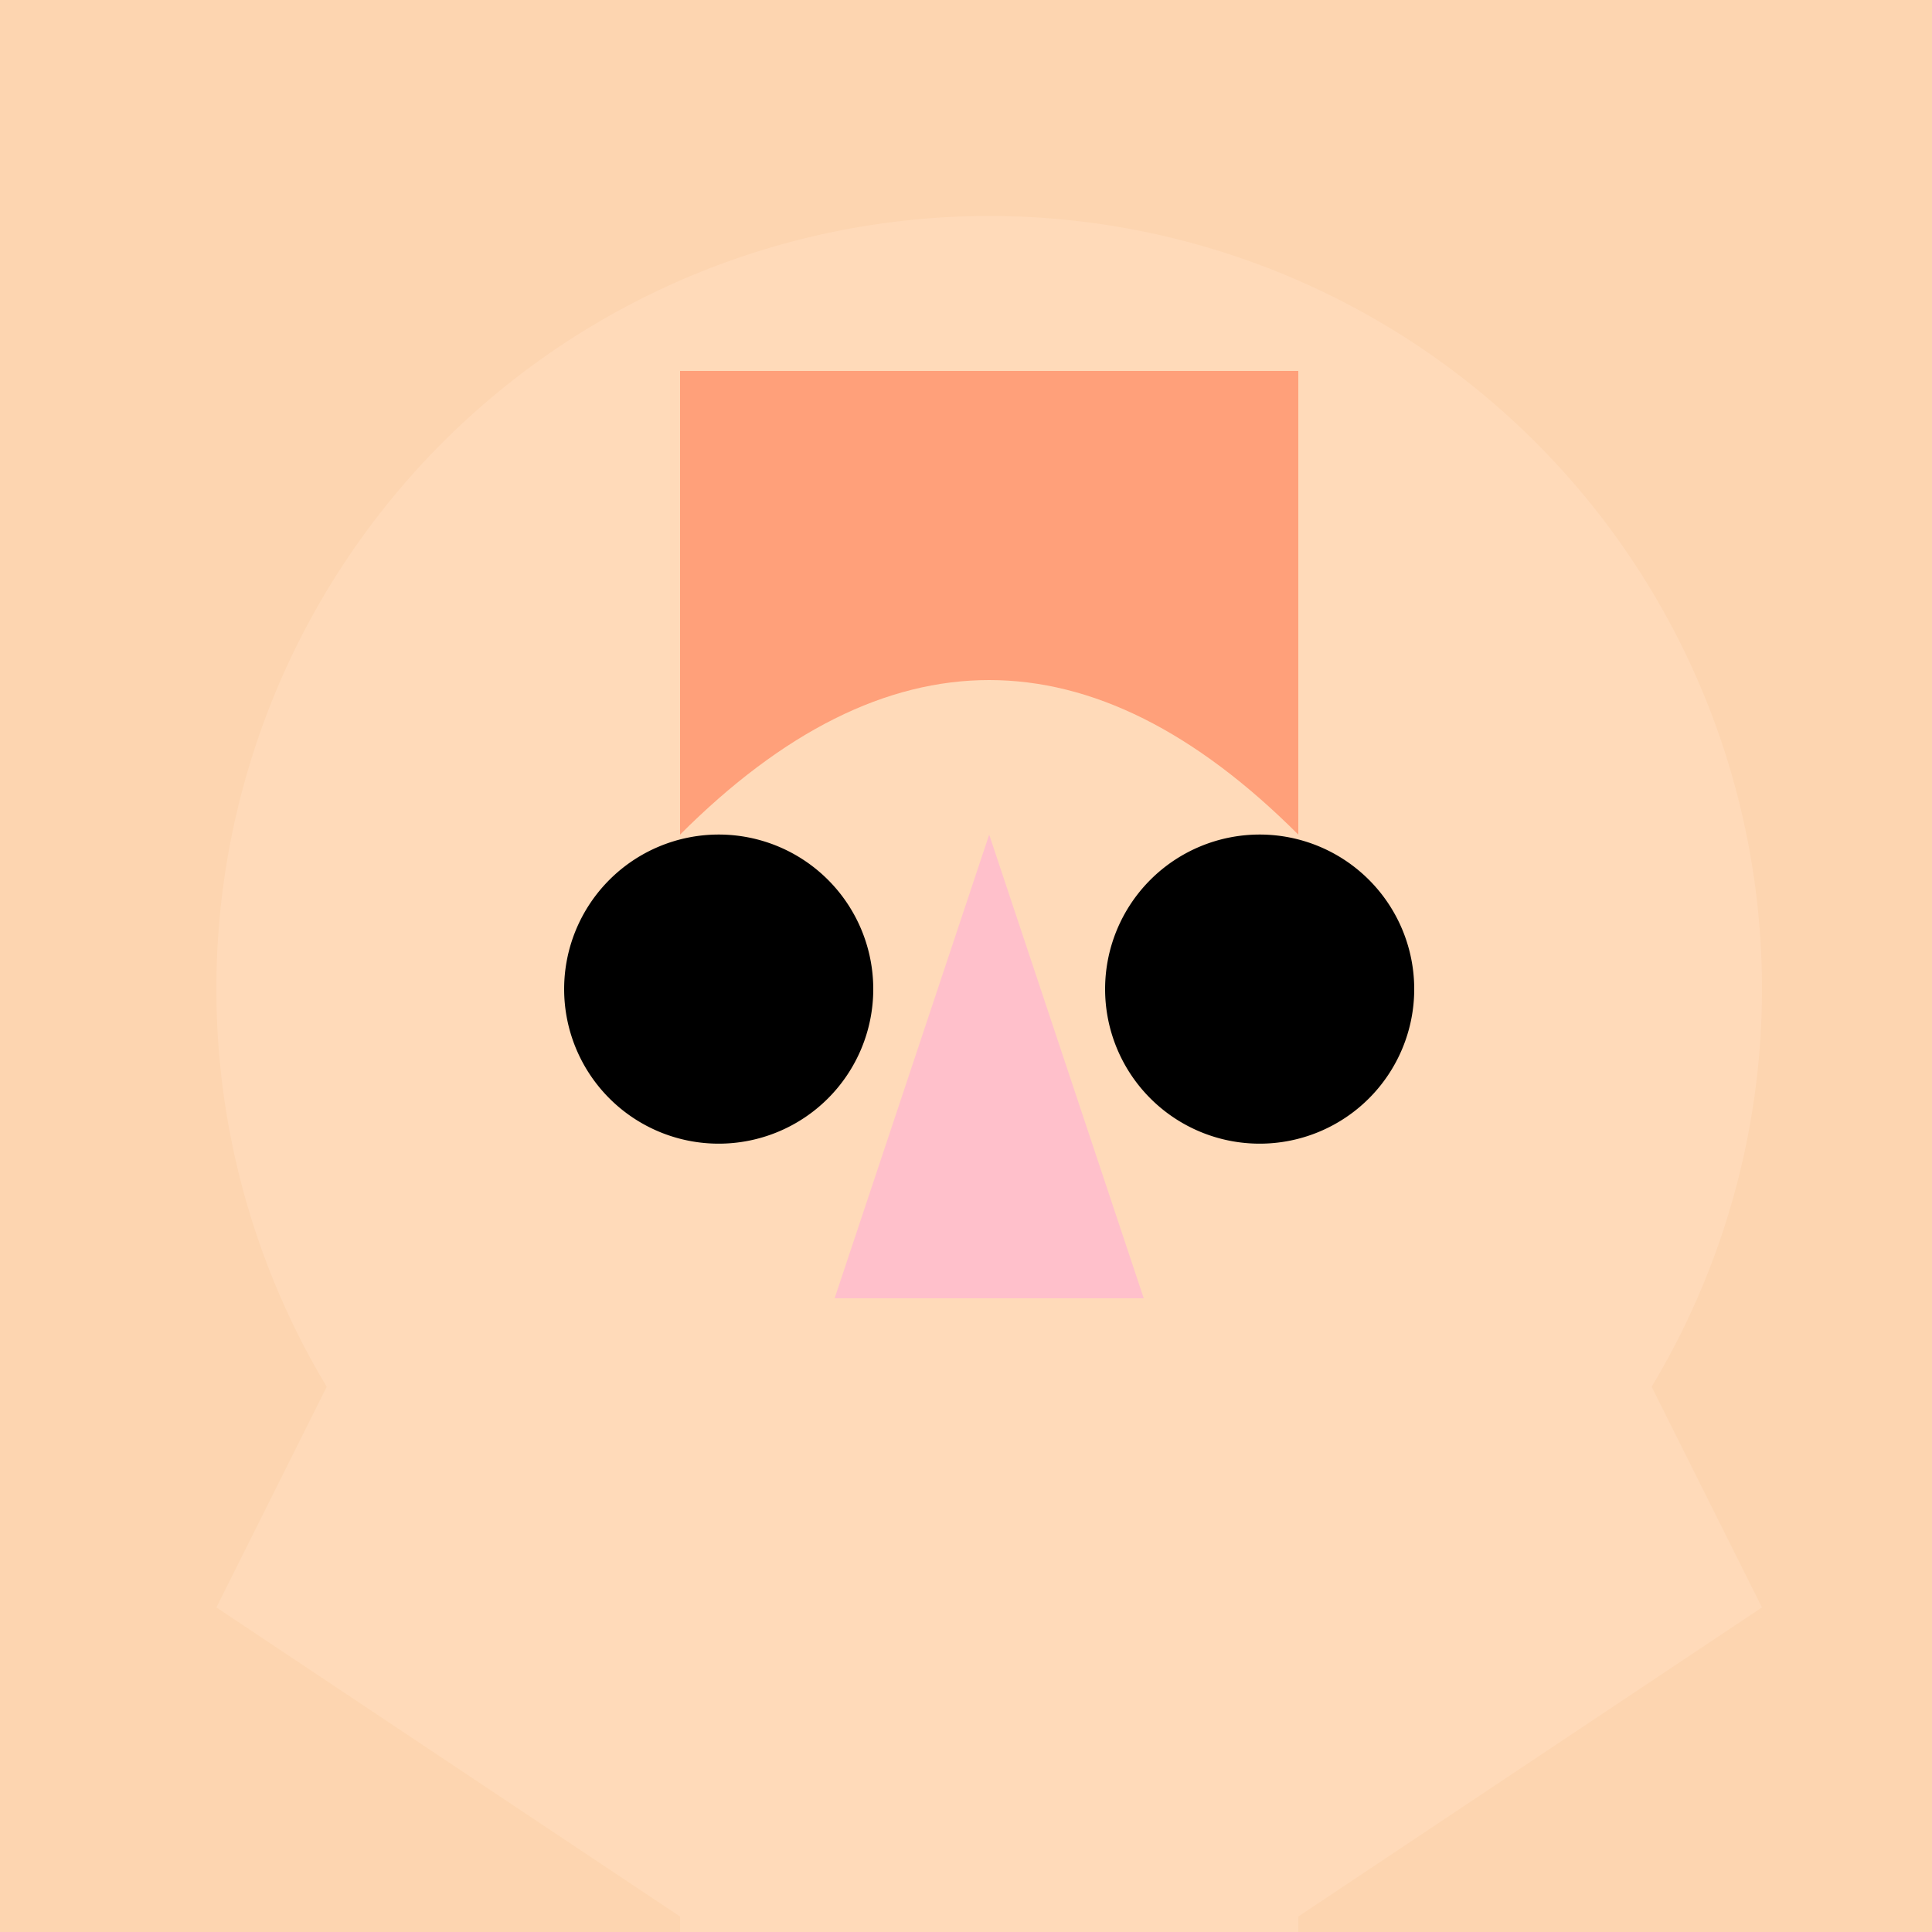
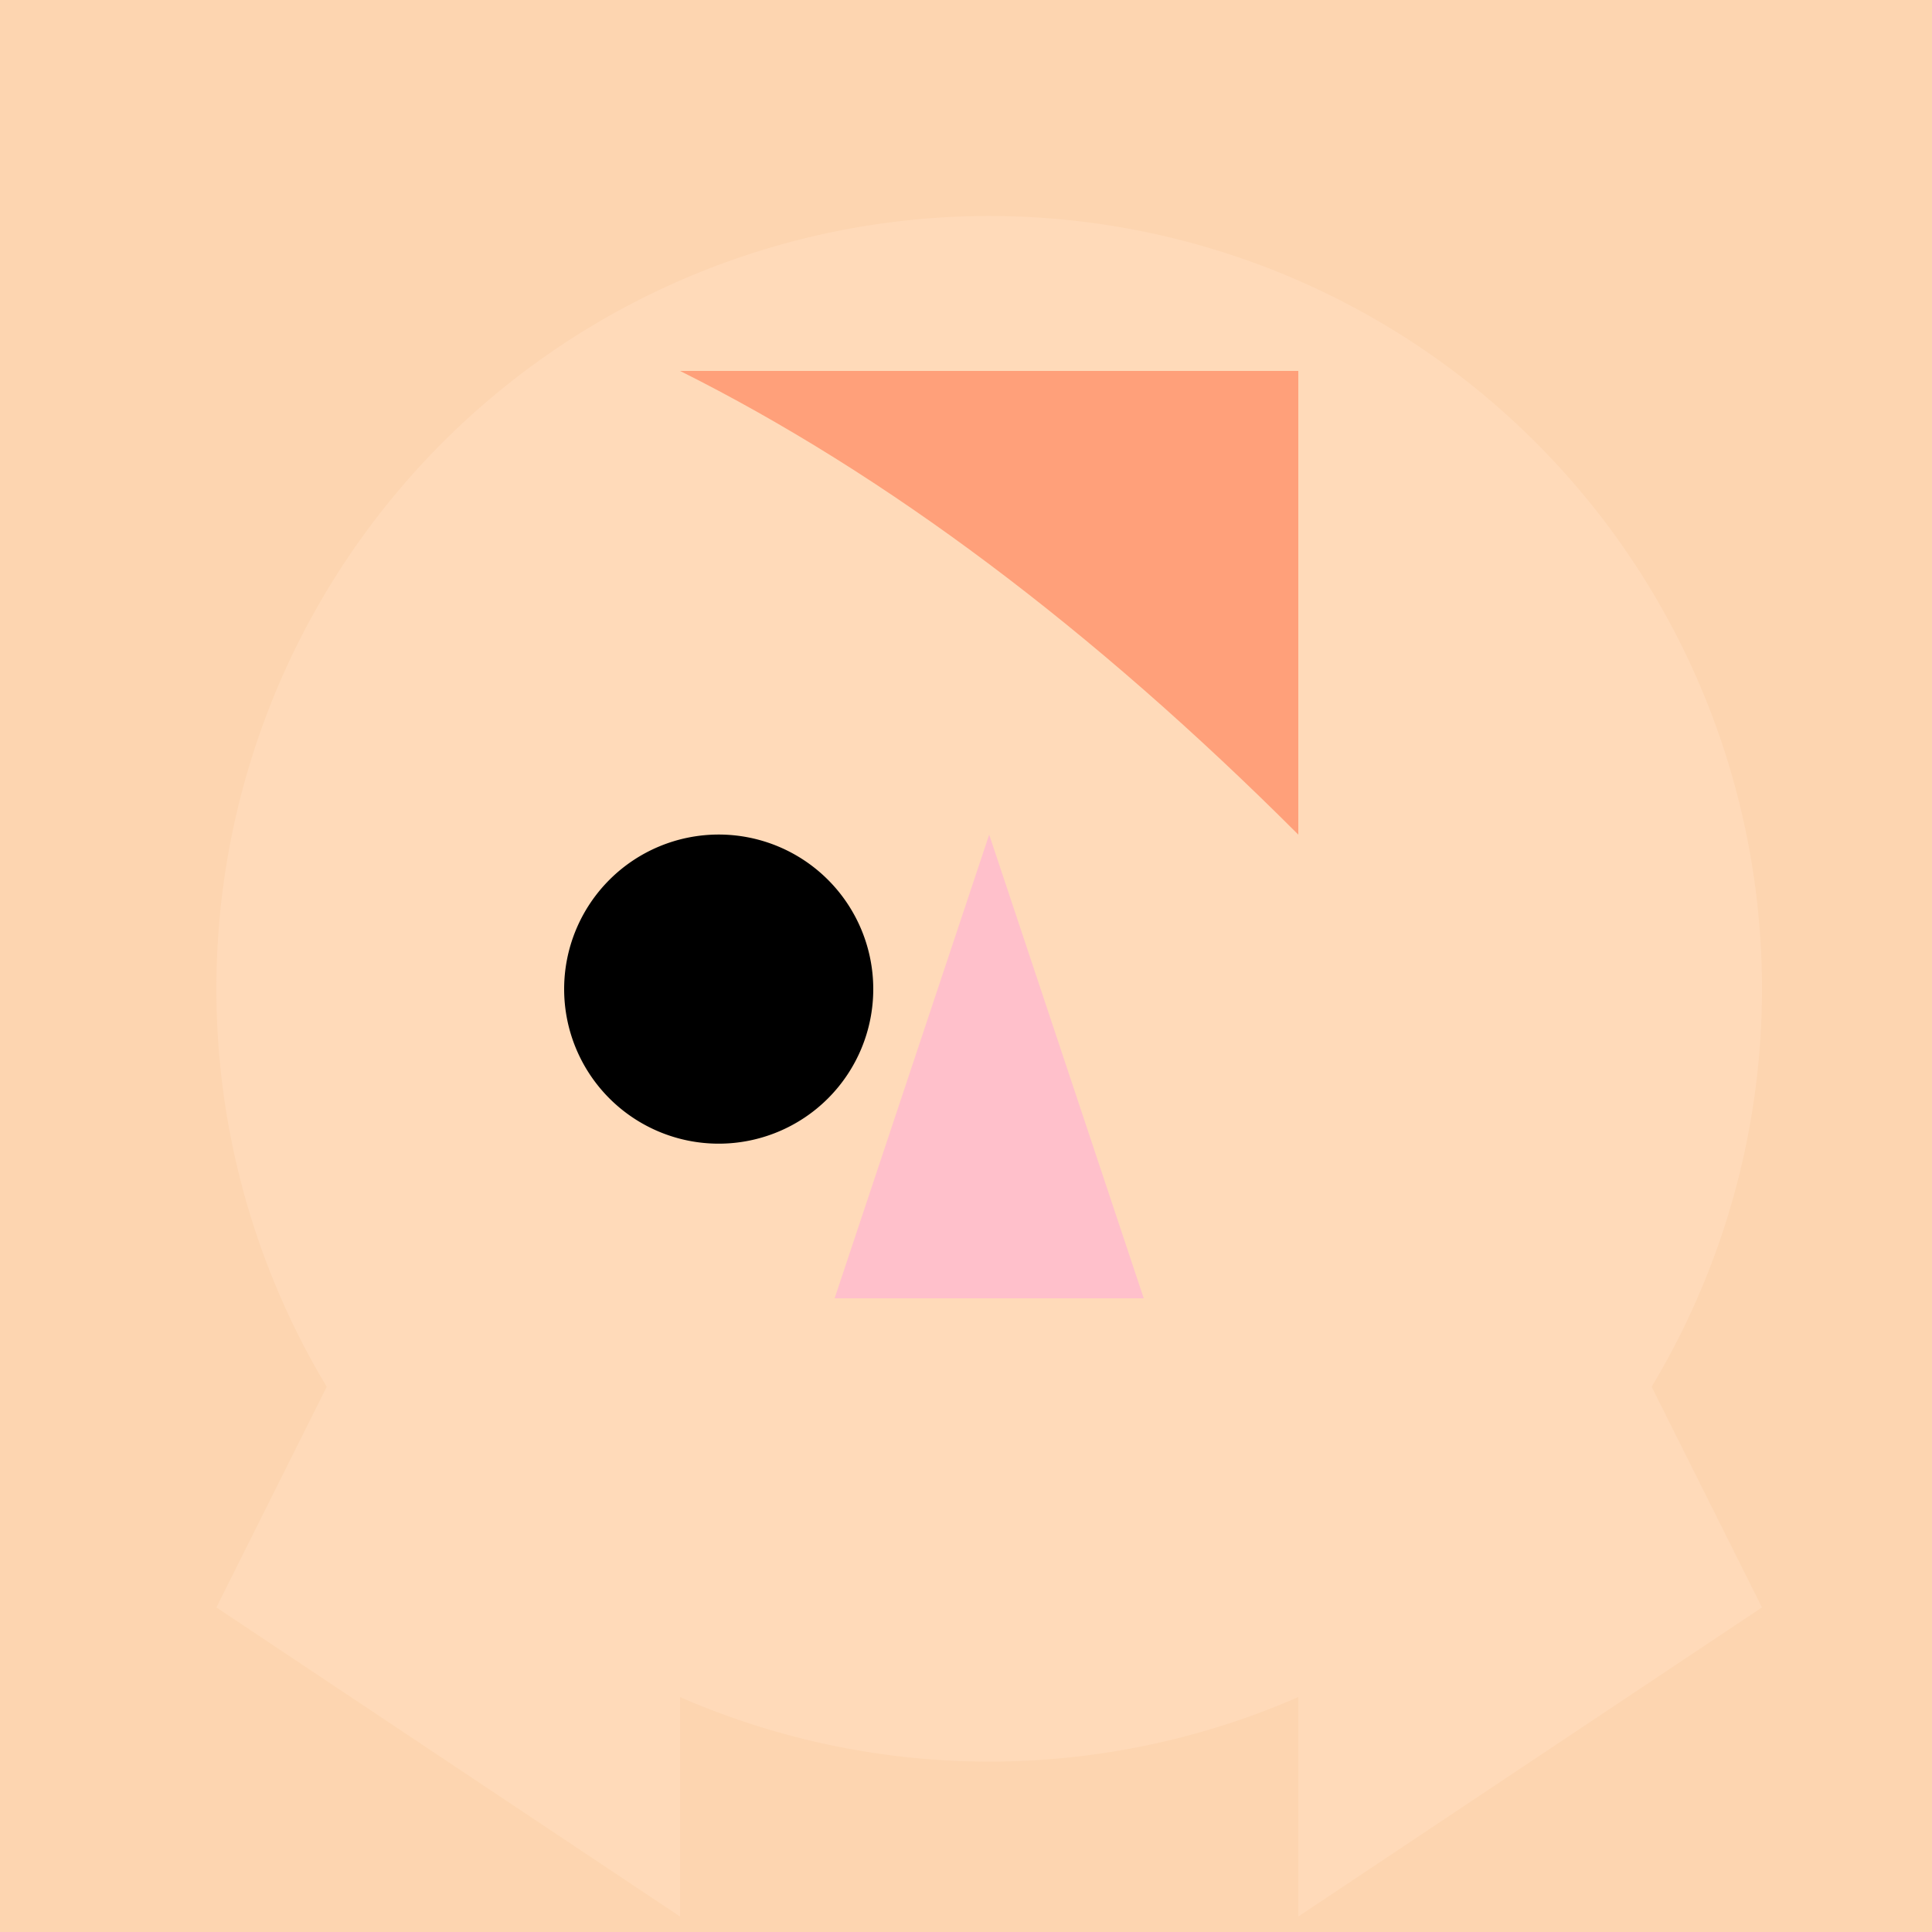
<svg xmlns="http://www.w3.org/2000/svg" width="500" height="500">
  <defs />
  <g>
    <rect fill="#FDD5B0" stroke="none" x="0" y="0" width="512" height="512" />
    <path fill="#FFDAB9" stroke="none" paint-order="stroke fill markers" d=" M 456 256 A 200 200 0 1 1 456 255.8" />
    <path fill="#000000" stroke="none" paint-order="stroke fill markers" d=" M 226 256 A 40 40 0 1 1 226 255.96" />
-     <path fill="#000000" stroke="none" paint-order="stroke fill markers" d=" M 366 256 A 40 40 0 1 1 366 255.96" />
-     <path fill="#FF6347" stroke="none" paint-order="stroke fill markers" d=" M 336 336 A 80 80 0 0 1 176 336" />
-     <path fill="#FFA07A" stroke="none" paint-order="stroke fill markers" d=" M 176 96 L 176 216 Q 256 136 336 216 L 336 96 Z" />
-     <rect fill="#FFDAB9" stroke="none" x="176" y="336" width="160" height="176" />
+     <path fill="#FFA07A" stroke="none" paint-order="stroke fill markers" d=" M 176 96 Q 256 136 336 216 L 336 96 Z" />
    <path fill="#FFDAB9" stroke="none" paint-order="stroke fill markers" d=" M 336 392 L 416 336 L 456 416 L 336 496 Z" />
    <path fill="#FFDAB9" stroke="none" paint-order="stroke fill markers" d=" M 176 392 L 96 336 L 56 416 L 176 496 Z" />
    <rect fill="#FFDAB9" stroke="none" x="216" y="512" width="80" height="160" />
    <rect fill="#000000" stroke="none" x="216" y="672" width="80" height="32" />
    <path fill="#FFC0CB" stroke="none" paint-order="stroke fill markers" d=" M 216 336 L 256 216 L 296 336 Z" />
  </g>
</svg>